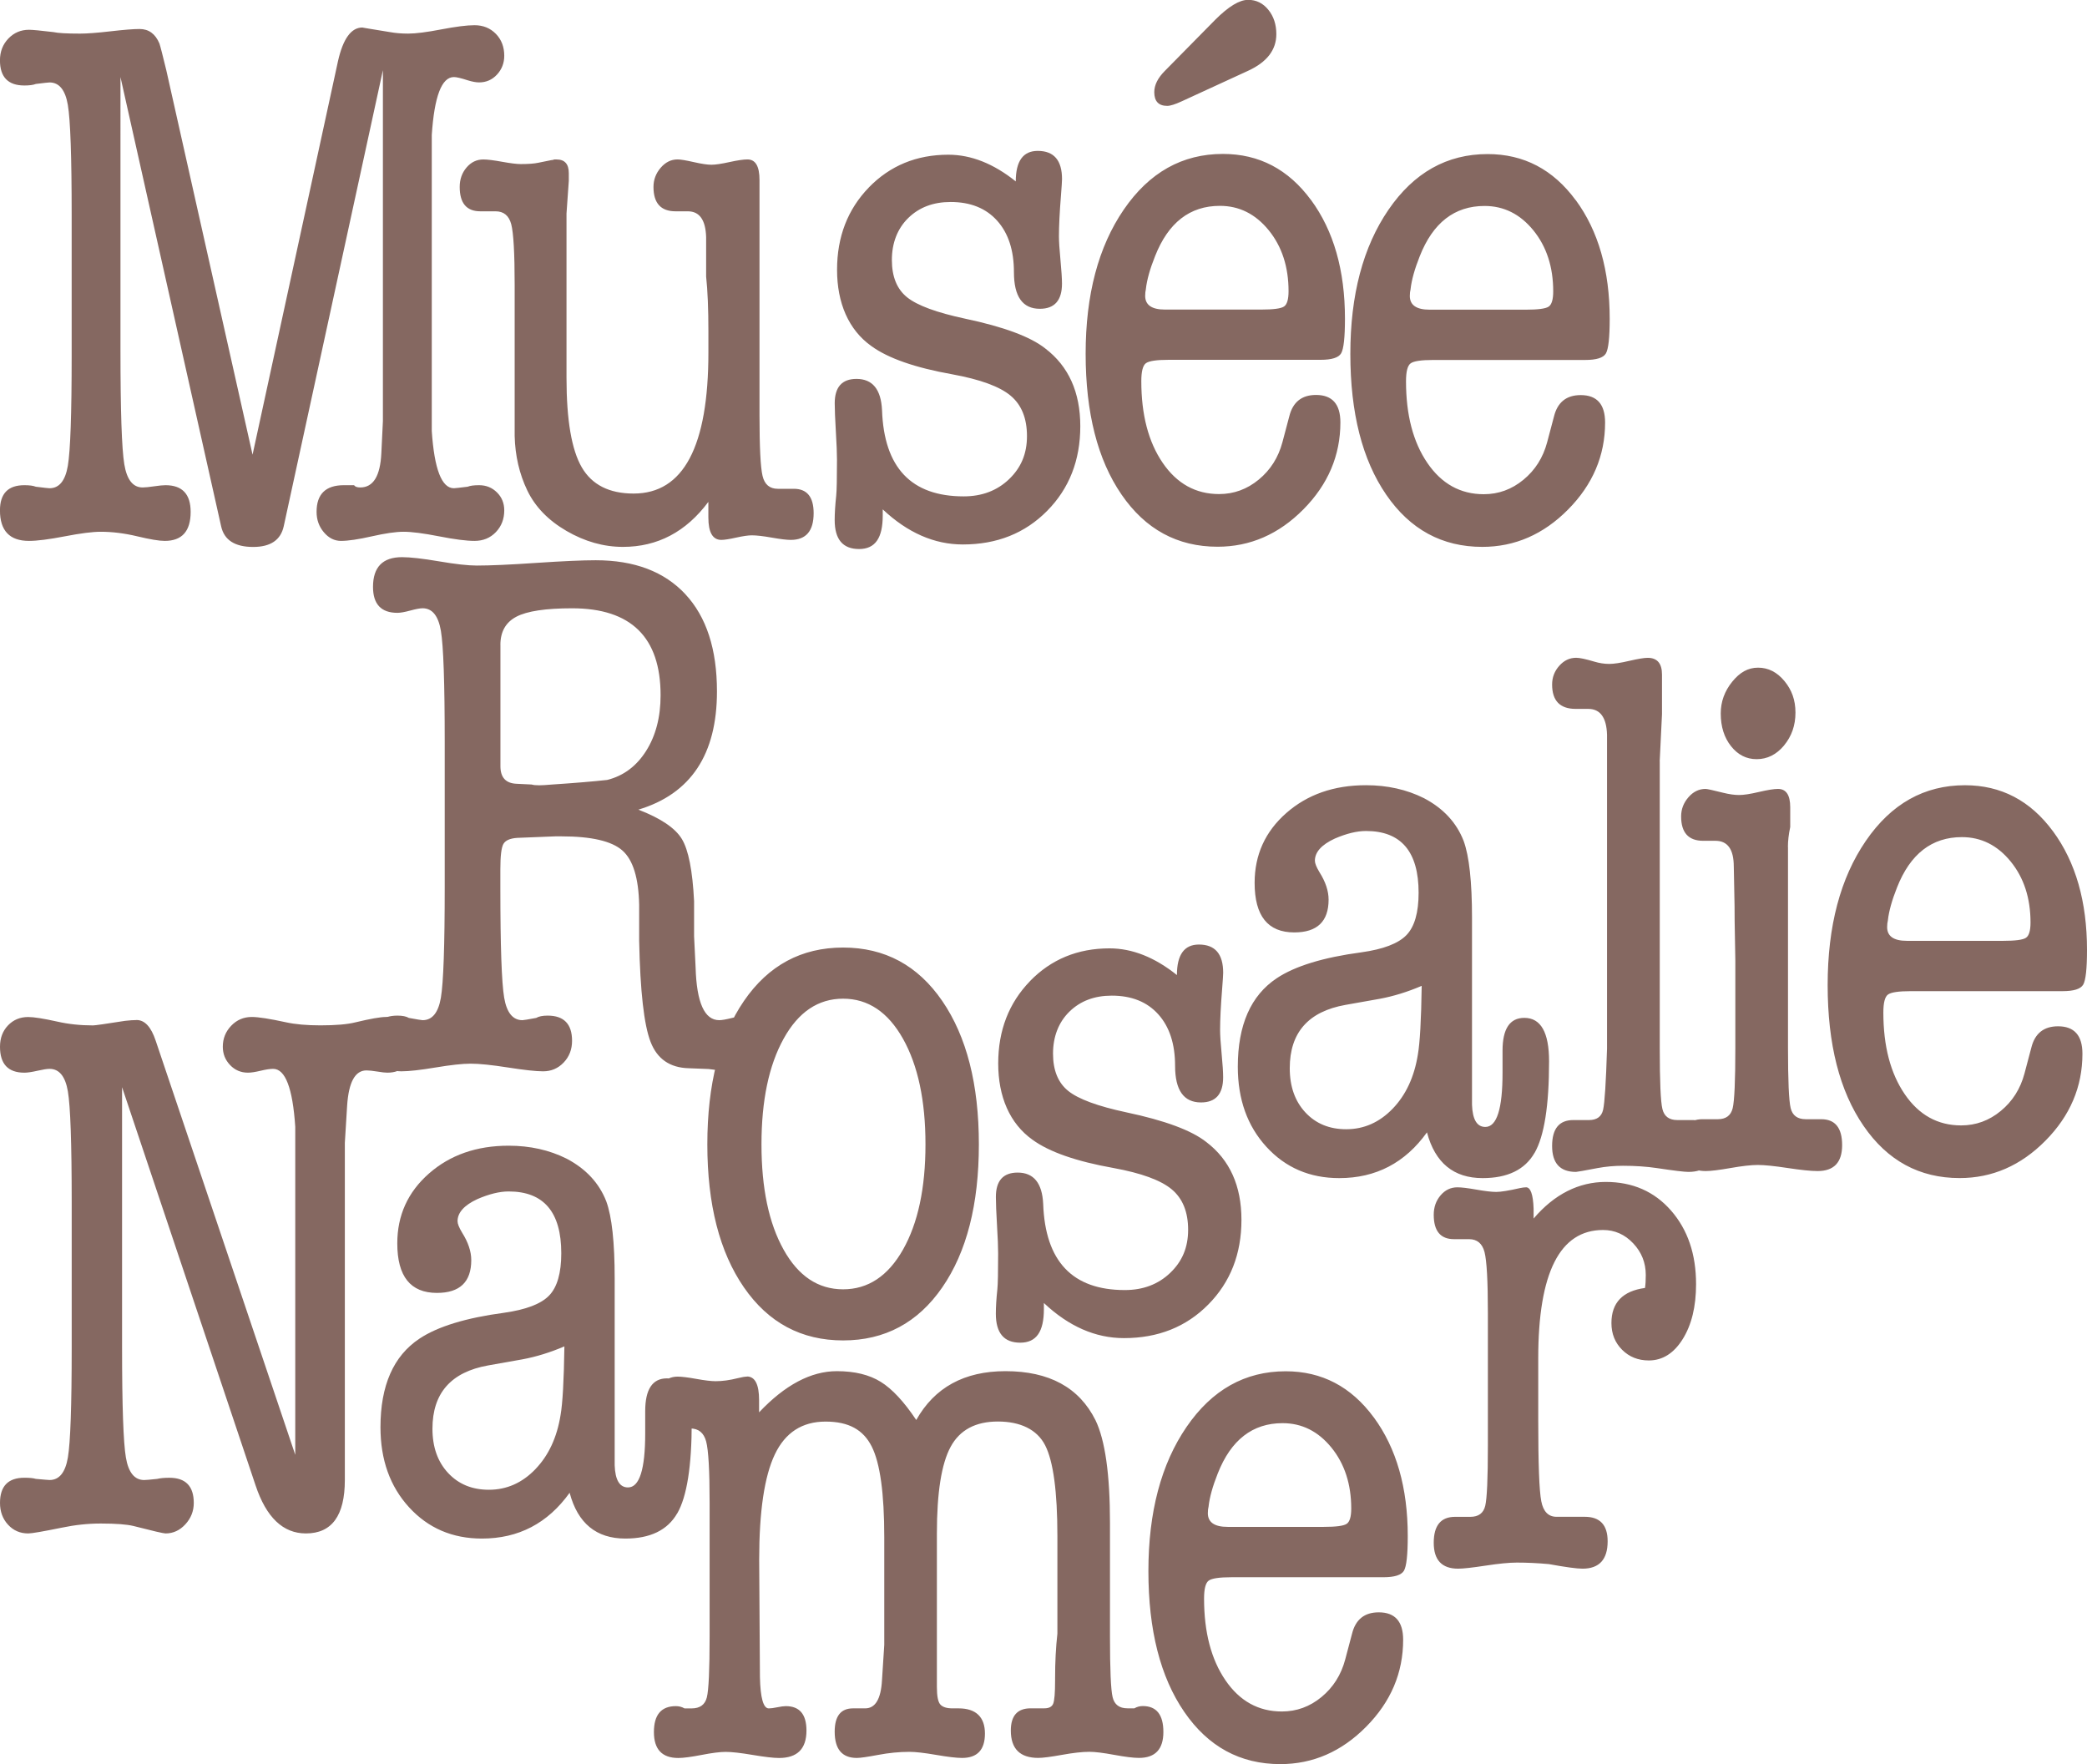
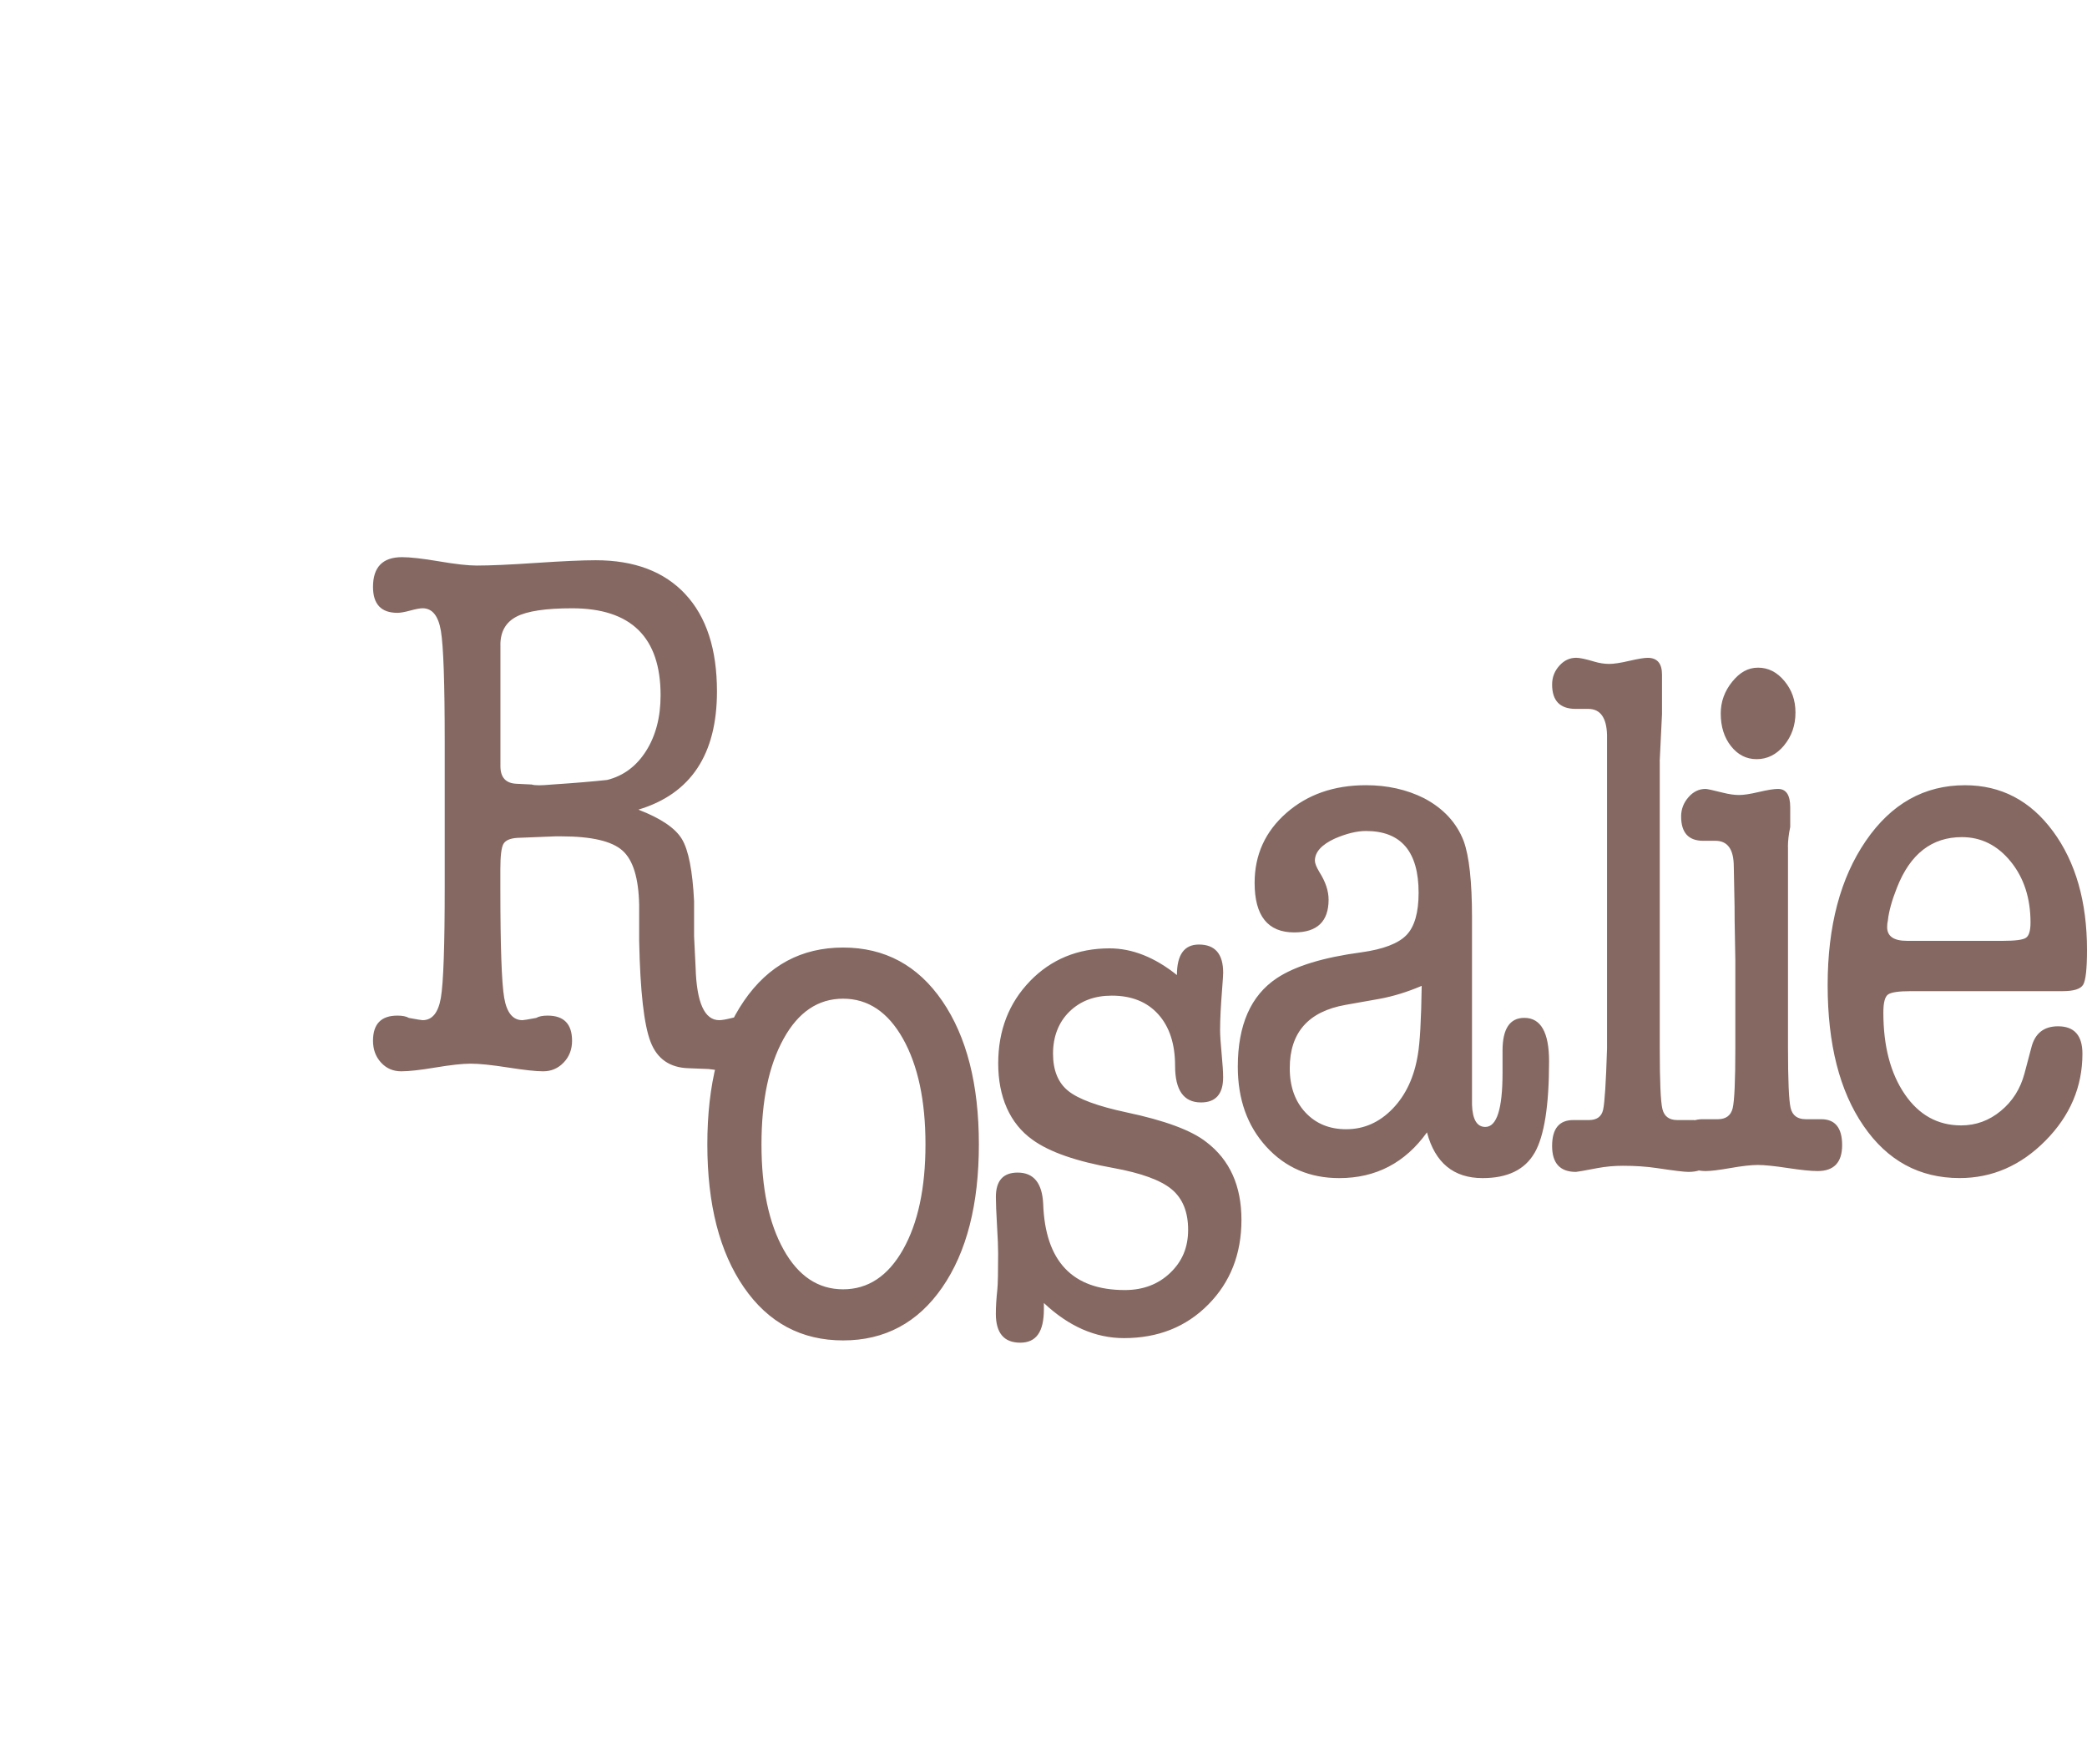
<svg xmlns="http://www.w3.org/2000/svg" id="Calque_1" data-name="Calque 1" viewBox="0 0 589.36 498.18">
  <defs>
    <style>
      .cls-1 {
        fill: none;
      }

      .cls-1, .cls-2 {
        stroke-width: 0px;
      }

      .cls-2 {
        fill: #856861;
      }
    </style>
  </defs>
-   <path class="cls-2" d="m430.95,335.28c-.43,0-1.01.07-1.72.22-3.16.72-5.39,1.08-6.68,1.08s-3.16-.22-5.6-.65c-2.44-.43-4.24-.65-5.39-.65-1.87,0-3.45.75-4.74,2.26-1.29,1.51-1.94,3.34-1.94,5.49,0,4.6,1.91,6.89,5.73,6.89h4.25c2.26,0,3.72,1.21,4.36,3.63.63,2.42.95,8.12.95,17.09v37.6c0,9.26-.25,14.92-.75,16.99-.5,2.07-1.9,3.1-4.2,3.1h-4.31c-4.02,0-6.03,2.44-6.03,7.32s2.29,7.32,6.89,7.32c1.43,0,4.02-.29,7.75-.86,3.73-.57,6.68-.86,8.83-.86,2.87,0,5.89.14,9.05.43,4.74.86,7.9,1.29,9.48,1.29,4.74,0,7.11-2.58,7.11-7.74,0-4.6-2.15-6.91-6.46-6.91h-7.97c-2.3,0-3.74-1.46-4.31-4.39-.58-2.93-.86-10.53-.86-22.82v-17.57c0-24.14,6.1-36.21,18.31-36.21,3.3,0,6.14,1.26,8.51,3.77,2.37,2.51,3.55,5.49,3.55,8.94,0,1.44-.07,2.66-.22,3.66-6.32.86-9.48,4.17-9.48,9.91,0,3.02,1,5.53,3.01,7.54,2.01,2.01,4.52,3.02,7.54,3.02,3.88,0,7.07-2.01,9.58-6.03,2.51-4.02,3.77-9.19,3.77-15.51,0-8.47-2.36-15.4-7.07-20.79-4.72-5.39-10.86-8.08-18.44-8.08s-14.51,3.45-20.37,10.34v-2.8c-.14-4.02-.86-6.03-2.15-6.03m-89.63,90.09c.29-2.58,1.15-5.67,2.58-9.26,3.73-9.48,9.83-14.22,18.31-14.22,5.46,0,10.05,2.3,13.79,6.89,3.73,4.6,5.6,10.34,5.6,17.23,0,2.3-.43,3.74-1.29,4.31-.86.58-3.01.86-6.46.86h-27.14c-3.74,0-5.6-1.29-5.6-3.88,0-.72.07-1.36.22-1.94m46.64-25.09c-6.39-8.69-14.68-13.03-24.88-13.03-11.49,0-20.82,5.24-28,15.72-7.18,10.48-10.77,24.06-10.77,40.71s3.37,29.91,10.12,39.74c6.75,9.84,15.8,14.76,27.14,14.76,9.19,0,17.27-3.52,24.23-10.55,6.97-7.03,10.45-15.22,10.45-24.56,0-5.17-2.3-7.75-6.89-7.75-4.02,0-6.54,2.01-7.54,6.03l-1.94,7.32c-1.15,4.31-3.38,7.83-6.68,10.56-3.3,2.73-7.04,4.09-11.2,4.09-6.61,0-11.92-2.94-15.94-8.83-4.02-5.89-6.03-13.57-6.03-23.05,0-2.73.43-4.42,1.29-5.06.86-.65,3.02-.97,6.46-.97h42.87c3.16,0,5.09-.61,5.82-1.83.72-1.22,1.08-4.49,1.08-9.8,0-13.64-3.2-24.8-9.58-33.5m-177.02-11.52c-.58,0-1.44.14-2.58.43-2.3.58-4.38.86-6.25.86-1.29,0-3.12-.22-5.49-.65-2.37-.43-4.13-.64-5.28-.64-1.87,0-3.45.75-4.74,2.26-1.29,1.51-1.94,3.34-1.94,5.49,0,4.6,1.97,6.89,5.9,6.89h4.37c2.33,0,3.82,1.22,4.48,3.66.65,2.44.98,8.19.98,17.23v37.91c0,9.34-.26,15.04-.78,17.13-.52,2.08-1.95,3.12-4.31,3.12h-2c-.74-.43-1.55-.64-2.44-.64-4.13,0-6.2,2.44-6.2,7.32s2.29,7.32,6.89,7.32c1.43,0,3.63-.29,6.57-.86,2.94-.57,5.2-.86,6.79-.86,1.72,0,4.27.29,7.65.86,3.37.57,5.85.86,7.43.86,5.17,0,7.75-2.58,7.75-7.75,0-4.59-1.95-6.89-5.84-6.89-.56,0-1.36.11-2.4.32-1.04.22-1.85.32-2.4.32-1.53,0-2.37-2.94-2.5-8.83l-.21-33.17c0-13.64,1.47-23.55,4.42-29.73,2.94-6.17,7.72-9.26,14.32-9.26s10.66,2.34,13.03,7.02c2.37,4.68,3.55,13.21,3.55,25.59v30.45l-.64,9.93c-.29,5.33-1.87,7.99-4.74,7.99h-3.45c-3.45,0-5.17,2.2-5.17,6.58,0,4.95,2.08,7.42,6.25,7.42,1,0,3.02-.29,6.03-.86,3.02-.57,5.96-.86,8.83-.86,1.72,0,4.23.29,7.54.86,3.3.57,5.74.86,7.32.86,4.31,0,6.46-2.29,6.46-6.89s-2.48-7.11-7.44-7.11h-1.75c-1.61,0-2.74-.36-3.4-1.08-.66-.72-.98-2.38-.98-4.99v-43.31c0-11.55,1.29-19.7,3.88-24.47,2.58-4.77,7.03-7.15,13.35-7.15s11.06,2.24,13.35,6.73c2.29,4.49,3.45,13.03,3.45,25.62v27.58c-.43,3.76-.65,7.96-.65,12.59v.65c0,3.48-.18,5.65-.54,6.52-.36.87-1.19,1.3-2.48,1.3h-3.88c-3.74,0-5.6,2.09-5.6,6.27,0,5.16,2.58,7.73,7.76,7.73,1.29,0,3.52-.29,6.68-.86,3.16-.57,5.74-.86,7.75-.86,1.58,0,3.91.29,7,.86,3.09.57,5.42.86,7,.86,4.59,0,6.89-2.44,6.89-7.32s-1.94-7.32-5.82-7.32c-.86,0-1.65.22-2.37.64h-1.94c-2.3,0-3.7-1.04-4.2-3.14-.51-2.09-.75-7.82-.75-17.2v-32.03c0-13.7-1.37-23.37-4.09-28.99-4.6-9.23-13.07-13.85-25.42-13.85-11.63,0-20.03,4.6-25.2,13.79-3.45-5.17-6.78-8.76-10.02-10.77-3.23-2.01-7.36-3.02-12.39-3.02-7.32,0-14.65,3.88-21.97,11.63v-3.45c0-4.45-1.15-6.68-3.45-6.68m-59.71,26.17c-3.74,3.88-8.11,5.82-13.14,5.82-4.74,0-8.58-1.58-11.52-4.74-2.94-3.16-4.42-7.32-4.42-12.49,0-10.05,5.24-16.01,15.72-17.88l9.69-1.72c3.88-.72,7.83-1.94,11.85-3.66-.14,9.62-.5,16.08-1.08,19.38-1.01,6.32-3.38,11.42-7.11,15.29m40.06,12.49c2.73-4.74,4.09-13.35,4.09-25.85,0-8.19-2.33-12.28-6.99-12.28-4.1,0-6.15,3.09-6.15,9.26v6.25c0,10.2-1.62,15.29-4.86,15.29-2.36,0-3.61-2.08-3.76-6.25v-52.77c0-10.19-.79-17.45-2.37-21.76-2.01-5.17-5.75-9.19-11.2-12.06-4.88-2.44-10.34-3.66-16.37-3.66-9.05,0-16.55,2.62-22.51,7.86-5.96,5.24-8.94,11.81-8.94,19.71,0,9.34,3.73,14,11.2,14,6.46,0,9.69-3.09,9.69-9.26,0-2.44-.86-5.02-2.58-7.75-.86-1.43-1.29-2.51-1.29-3.23,0-2.44,1.87-4.52,5.6-6.25,3.3-1.43,6.25-2.16,8.83-2.16,9.91,0,14.86,5.82,14.86,17.45,0,5.6-1.15,9.59-3.45,11.96-2.3,2.37-6.54,3.98-12.71,4.85-10.77,1.44-18.74,3.88-23.91,7.32-7.32,4.88-10.99,13.21-10.99,24.99,0,9.19,2.69,16.73,8.08,22.62,5.39,5.89,12.24,8.83,20.57,8.83,10.34,0,18.59-4.31,24.77-12.93,2.29,8.62,7.54,12.93,15.72,12.93,7.03,0,11.92-2.37,14.65-7.11M38.56,288.05c-.86,0-1.94.07-3.23.22-5.46.86-8.47,1.29-9.05,1.29-3.59,0-6.97-.36-10.12-1.08-3.88-.86-6.61-1.29-8.19-1.29-2.3,0-4.2.79-5.71,2.37C.75,291.14,0,293.15,0,295.59c0,4.88,2.29,7.32,6.89,7.32.86,0,2.08-.18,3.66-.54,1.58-.36,2.73-.54,3.45-.54,2.73,0,4.45,2.12,5.17,6.35.72,4.24,1.08,14.68,1.08,31.34v40.93c0,16.52-.36,26.89-1.08,31.13-.72,4.24-2.44,6.35-5.17,6.35-.29,0-1.58-.11-3.88-.32-.72-.22-1.8-.32-3.23-.32C2.3,417.29,0,419.66,0,424.4c0,2.44.75,4.49,2.26,6.14,1.51,1.65,3.41,2.48,5.71,2.48,1,0,4.16-.55,9.48-1.63,3.73-.78,7.39-1.17,10.99-1.17,4.31,0,7.39.24,9.26.7,5.46,1.4,8.47,2.1,9.05,2.1,2.15,0,4.02-.86,5.6-2.58,1.58-1.72,2.37-3.73,2.37-6.03,0-4.74-2.3-7.11-6.89-7.11-1.44,0-2.58.11-3.45.32-2.01.22-3.23.32-3.66.32-2.73,0-4.45-2.12-5.17-6.35-.72-4.23-1.08-14.61-1.08-31.13v-73.45l37.7,112.44c3.02,9.05,7.75,13.57,14.22,13.57,7.32,0,10.99-5.02,10.99-15.08v-95.21l.65-10.55c.44-6.6,2.25-9.91,5.45-9.91.73,0,1.74.11,3.05.32,1.31.22,2.25.32,2.84.32,4.36,0,6.54-2.51,6.54-7.54,0-2.29-.68-4.23-2.05-5.82-1.37-1.58-2.98-2.37-4.85-2.37-1.58,0-4.45.51-8.61,1.51-2.3.58-5.6.86-9.91.86-3.88,0-7.11-.29-9.69-.86-4.6-1-7.83-1.51-9.69-1.51-2.3,0-4.24.83-5.82,2.48-1.58,1.65-2.37,3.63-2.37,5.92,0,2.01.68,3.74,2.05,5.17,1.36,1.44,3.05,2.16,5.06,2.16.86,0,2.05-.18,3.55-.54,1.51-.36,2.69-.54,3.55-.54,3.45,0,5.53,5.46,6.25,16.37v92.62l-39.42-116.96c-1.29-3.88-3.09-5.82-5.39-5.82" />
  <path class="cls-2" d="m533.13,259.87c.29-2.58,1.15-5.67,2.58-9.26,3.73-9.48,9.84-14.22,18.31-14.22,5.46,0,10.05,2.3,13.79,6.89,3.73,4.6,5.6,10.34,5.6,17.23,0,2.3-.43,3.74-1.29,4.31-.86.58-3.02.86-6.46.86h-27.14c-3.74,0-5.6-1.29-5.6-3.88,0-.72.07-1.36.22-1.94m46.63-25.09c-6.39-8.69-14.68-13.03-24.88-13.03-11.49,0-20.82,5.24-28,15.73-7.18,10.48-10.77,24.05-10.77,40.71s3.37,29.91,10.13,39.74c6.75,9.84,15.79,14.75,27.14,14.75,9.19,0,17.27-3.52,24.23-10.55,6.96-7.03,10.45-15.22,10.45-24.56,0-5.17-2.3-7.75-6.89-7.75-4.02,0-6.54,2.01-7.54,6.03l-1.94,7.32c-1.15,4.31-3.38,7.83-6.68,10.55-3.3,2.73-7.04,4.09-11.2,4.09-6.61,0-11.92-2.94-15.94-8.83-4.02-5.89-6.03-13.57-6.03-23.05,0-2.73.43-4.42,1.29-5.06.86-.65,3.02-.97,6.46-.97h42.86c3.16,0,5.1-.61,5.82-1.83.72-1.22,1.08-4.49,1.08-9.8,0-13.64-3.2-24.81-9.59-33.5m-75.97-24.25c2.15-2.59,3.23-5.67,3.23-9.26s-1.04-6.42-3.12-8.94c-2.08-2.51-4.56-3.77-7.43-3.77s-5.17,1.33-7.32,3.98c-2.15,2.66-3.23,5.64-3.23,8.94,0,3.74.97,6.82,2.91,9.26,1.94,2.44,4.34,3.66,7.22,3.66,3.02,0,5.6-1.29,7.76-3.88m1.08,28.65c0-1.72.22-3.59.65-5.6v-5.6c0-3.45-1.15-5.17-3.45-5.17-1.15,0-2.94.29-5.39.86-2.44.58-4.31.86-5.6.86s-2.8-.21-4.52-.64c-2.87-.72-4.52-1.08-4.95-1.08-1.87,0-3.49.79-4.85,2.37-1.37,1.58-2.05,3.38-2.05,5.39,0,4.6,2.08,6.89,6.25,6.89h3.45c3.45,0,5.17,2.43,5.17,7.28,0-.43.07,3.28.22,11.14,0,2.71.03,5.75.11,9.1.07,3.36.11,5.47.11,6.32v24.64c0,9.28-.25,14.96-.75,17.03-.51,2.07-1.9,3.11-4.2,3.11h-4.31c-4.02,0-6.03,2.44-6.03,7.32s2.31,7.32,6.93,7.32c1.44,0,3.79-.29,7.03-.86,3.24-.57,5.8-.86,7.68-.86s4.69.29,8.44.86c3.75.57,6.56.86,8.44.86,4.62,0,6.93-2.44,6.93-7.32s-1.97-7.32-5.9-7.32h-4.37c-2.33,0-3.75-1.04-4.26-3.12-.51-2.08-.76-7.79-.76-17.12v-56.65Zm-36.21-24.15l.65-13.33v-11.18c0-3.15-1.35-4.73-4.04-4.73-.99,0-2.73.29-5.21.86-2.48.58-4.36.86-5.63.86-1.42,0-2.83-.22-4.25-.65-2.41-.72-4.11-1.08-5.1-1.08-1.85,0-3.44.75-4.78,2.26-1.35,1.51-2.02,3.27-2.02,5.28,0,4.6,2.22,6.89,6.65,6.89h3.54c3.4,0,5.17,2.43,5.32,7.3v88.63c-.3,9.59-.67,15.34-1.11,17.28-.44,1.93-1.77,2.9-3.99,2.9h-4.43c-3.99,0-5.98,2.44-5.98,7.32s2.24,7.32,6.74,7.32c.29,0,2.32-.36,6.09-1.08,2.32-.43,4.71-.65,7.18-.65,3.48,0,6.67.22,9.57.65,4.78.72,7.75,1.08,8.92,1.08,4.78,0,7.18-2.44,7.18-7.32,0-2.01-.58-3.73-1.72-5.17-1.15-1.43-2.51-2.15-4.09-2.15h-4.52c-2.3,0-3.7-1.04-4.2-3.12-.51-2.08-.75-7.78-.75-17.1v-81.07Zm-75.39,98.06c-3.74,3.88-8.11,5.82-13.14,5.82-4.74,0-8.58-1.58-11.52-4.74-2.94-3.16-4.42-7.32-4.42-12.49,0-10.05,5.24-16.01,15.72-17.88l9.69-1.72c3.88-.72,7.83-1.94,11.85-3.66-.14,9.62-.5,16.08-1.08,19.39-1.01,6.32-3.38,11.42-7.11,15.29m40.07,12.49c2.73-4.74,4.09-13.35,4.09-25.85,0-8.19-2.33-12.28-6.99-12.28-4.1,0-6.15,3.09-6.15,9.26v6.25c0,10.2-1.62,15.29-4.86,15.29-2.36,0-3.61-2.08-3.76-6.25v-52.77c0-10.19-.79-17.45-2.37-21.76-2.01-5.17-5.74-9.19-11.2-12.06-4.88-2.44-10.34-3.66-16.37-3.66-9.05,0-16.55,2.62-22.51,7.86-5.96,5.24-8.94,11.81-8.94,19.71,0,9.34,3.73,14,11.2,14,6.46,0,9.69-3.09,9.69-9.26,0-2.44-.86-5.03-2.58-7.75-.86-1.43-1.29-2.51-1.29-3.23,0-2.44,1.87-4.52,5.6-6.25,3.3-1.43,6.25-2.15,8.83-2.15,9.91,0,14.86,5.82,14.86,17.45,0,5.6-1.15,9.59-3.45,11.96-2.3,2.37-6.54,3.99-12.71,4.85-10.77,1.44-18.74,3.88-23.91,7.32-7.32,4.88-10.99,13.21-10.99,24.99,0,9.19,2.69,16.73,8.08,22.62,5.39,5.89,12.24,8.83,20.57,8.83,10.34,0,18.6-4.31,24.77-12.92,2.29,8.62,7.54,12.92,15.72,12.92,7.03,0,11.92-2.37,14.65-7.11m-142.46-48.52c-5.99,6.18-8.99,13.93-8.99,23.26s3.23,16.95,9.69,21.54c4.74,3.45,12.35,6.1,22.83,7.97,7.9,1.44,13.39,3.45,16.48,6.03,3.09,2.58,4.63,6.39,4.63,11.42s-1.69,8.94-5.06,12.17c-3.38,3.23-7.65,4.85-12.82,4.85-14.79,0-22.48-8.11-23.05-24.34-.28-5.89-2.69-8.83-7.21-8.83-4.1,0-6.15,2.3-6.15,6.89,0,1.72.11,4.38.32,7.97.22,3.59.32,6.25.32,7.97,0,5.31-.07,8.69-.22,10.12-.29,2.73-.43,5.03-.43,6.89,0,5.46,2.29,8.19,6.89,8.19s6.68-3.16,6.68-9.48v-1.72c7.03,6.61,14.57,9.91,22.62,9.91,9.62,0,17.56-3.16,23.8-9.48,6.25-6.32,9.37-14.29,9.37-23.91s-3.3-16.94-9.91-21.97c-4.17-3.3-11.71-6.1-22.62-8.4-8.04-1.72-13.5-3.73-16.37-6.03-2.87-2.3-4.31-5.82-4.31-10.55s1.54-8.83,4.63-11.85c3.09-3.02,7.07-4.52,11.96-4.52,5.6,0,9.98,1.76,13.14,5.28,3.16,3.52,4.74,8.37,4.74,14.54,0,6.89,2.44,10.34,7.32,10.34,4.16,0,6.25-2.37,6.25-7.11,0-1.43-.14-3.66-.43-6.68-.29-3.02-.43-5.24-.43-6.68,0-2.87.19-6.75.58-11.63.19-2.44.29-3.95.29-4.52,0-5.31-2.28-7.97-6.85-7.97-4.14,0-6.21,2.87-6.21,8.62-6.28-5.03-12.63-7.54-19.04-7.54-8.99,0-16.48,3.09-22.47,9.26m-35.85,16.26c4.23,7.54,6.35,17.48,6.35,29.83s-2.12,22.26-6.35,29.73c-4.24,7.47-9.87,11.2-16.91,11.2s-12.64-3.73-16.8-11.2c-4.17-7.46-6.25-17.37-6.25-29.73s2.08-22.29,6.25-29.83c4.16-7.54,9.76-11.31,16.8-11.31s12.67,3.77,16.91,11.31m11.09,70.22c6.89-9.98,10.34-23.44,10.34-40.39s-3.45-30.44-10.34-40.5c-6.89-10.05-16.23-15.08-28-15.08s-21.11,5.03-28,15.08c-6.89,10.05-10.34,23.55-10.34,40.5s3.45,30.41,10.34,40.39c6.89,9.98,16.23,14.97,28,14.97s21.11-4.99,28-14.97m-124.78-181.43c0-3.73,1.51-6.39,4.52-7.97,3.02-1.58,8.26-2.37,15.73-2.37,16.66,0,24.99,8.19,24.99,24.56,0,6.18-1.37,11.42-4.09,15.72-2.73,4.31-6.39,7.04-10.99,8.19-3.88.43-9.05.86-15.51,1.29-1.72.15-2.95.22-3.66.22-1.01,0-1.72-.07-2.15-.22l-4.31-.21c-3.02-.14-4.52-1.79-4.52-4.96v-34.25Zm52.24-14.32c-5.96-6.39-14.4-9.59-25.31-9.59-3.74,0-9.34.25-16.8.75-7.47.51-13.07.75-16.8.75-2.44,0-6-.39-10.66-1.19-4.67-.79-8.15-1.18-10.45-1.18-5.46,0-8.19,2.8-8.19,8.4,0,4.88,2.3,7.32,6.89,7.32.86,0,2.08-.22,3.66-.65,1.58-.43,2.73-.64,3.45-.64,2.73,0,4.45,2.12,5.17,6.37.72,4.24,1.08,14.71,1.08,31.4v41c0,16.55-.36,26.94-1.08,31.19-.72,4.24-2.44,6.36-5.17,6.36-.29,0-1.58-.22-3.88-.64-.72-.43-1.8-.65-3.23-.65-4.6,0-6.89,2.37-6.89,7.11,0,2.44.75,4.49,2.26,6.14,1.51,1.65,3.41,2.48,5.71,2.48,2.15,0,5.39-.36,9.69-1.08,4.31-.72,7.61-1.08,9.91-1.08,2.44,0,5.96.36,10.55,1.08,4.59.72,7.9,1.08,9.91,1.08,2.29,0,4.23-.82,5.81-2.48,1.58-1.65,2.37-3.7,2.37-6.14,0-4.74-2.3-7.11-6.89-7.11-1.44,0-2.51.22-3.23.65-2.3.43-3.59.64-3.88.64-2.73,0-4.45-2.12-5.17-6.35-.72-4.23-1.08-14.61-1.08-31.13v-5.17c0-3.73.29-6.1.86-7.11.57-1,1.86-1.58,3.88-1.72l10.77-.43h1.72c8.47,0,14.22,1.33,17.23,3.99,3.02,2.66,4.59,7.79,4.74,15.4v10.12c.29,14.22,1.36,23.73,3.23,28.54,1.86,4.81,5.45,7.29,10.77,7.43l5.6.22,5.17.65h2.15c6.03,0,9.05-2.73,9.05-8.2,0-5.02-2.3-7.53-6.89-7.53-.14,0-1.08.22-2.8.65-1.72.43-2.94.64-3.66.64-4.17,0-6.39-4.95-6.68-14.86l-.43-8.83v-9.91c-.43-8.62-1.58-14.47-3.45-17.56-1.87-3.09-5.96-5.85-12.28-8.29,14.79-4.45,22.19-15.58,22.19-33.39,0-11.92-2.98-21.07-8.94-27.46" />
-   <path class="cls-2" d="m398.34,81.64c.29-2.58,1.15-5.67,2.58-9.26,3.73-9.48,9.83-14.22,18.31-14.22,5.46,0,10.05,2.3,13.79,6.89,3.73,4.6,5.6,10.34,5.6,17.23,0,2.3-.43,3.74-1.29,4.31-.86.58-3.02.86-6.46.86h-27.14c-3.74,0-5.6-1.29-5.6-3.88,0-.72.07-1.36.22-1.94m46.63-25.09c-6.39-8.69-14.68-13.03-24.88-13.03-11.49,0-20.82,5.24-28,15.72-7.18,10.48-10.77,24.06-10.77,40.71s3.37,29.91,10.12,39.74c6.75,9.84,15.8,14.75,27.14,14.75,9.19,0,17.27-3.52,24.23-10.55,6.96-7.03,10.45-15.22,10.45-24.56,0-5.17-2.3-7.75-6.89-7.75-4.02,0-6.54,2.01-7.54,6.03l-1.94,7.32c-1.15,4.31-3.38,7.83-6.68,10.55-3.31,2.73-7.04,4.09-11.2,4.09-6.61,0-11.92-2.94-15.94-8.83-4.02-5.89-6.03-13.57-6.03-23.05,0-2.73.43-4.42,1.29-5.06.86-.65,3.01-.97,6.46-.97h42.87c3.16,0,5.09-.61,5.82-1.83.72-1.22,1.08-4.49,1.08-9.8,0-13.64-3.2-24.81-9.58-33.5m-121.4,25.09c.29-2.58,1.15-5.67,2.59-9.26,3.73-9.48,9.83-14.22,18.31-14.22,5.46,0,10.05,2.3,13.79,6.89,3.73,4.6,5.6,10.34,5.6,17.23,0,2.3-.43,3.74-1.29,4.31-.86.58-3.02.86-6.46.86h-27.14c-3.74,0-5.6-1.29-5.6-3.88,0-.72.07-1.36.21-1.94m6.03-51.7c.86,0,2.22-.43,4.09-1.29l18.74-8.62c5.31-2.44,7.97-5.89,7.97-10.34,0-2.73-.75-5.03-2.26-6.89-1.51-1.86-3.41-2.8-5.71-2.8-2.44,0-5.53,1.87-9.26,5.6l-14.22,14.43c-2.01,2.01-3.02,4.02-3.02,6.03,0,2.58,1.22,3.88,3.66,3.88m40.61,26.6c-6.39-8.69-14.68-13.03-24.88-13.03-11.49,0-20.82,5.24-28,15.72-7.18,10.48-10.77,24.06-10.77,40.71s3.37,29.91,10.12,39.74c6.75,9.84,15.8,14.75,27.14,14.75,9.19,0,17.27-3.52,24.23-10.55,6.96-7.03,10.45-15.22,10.45-24.56,0-5.17-2.3-7.75-6.89-7.75-4.02,0-6.54,2.01-7.54,6.03l-1.94,7.32c-1.15,4.31-3.38,7.83-6.68,10.55-3.31,2.73-7.04,4.09-11.2,4.09-6.61,0-11.92-2.94-15.94-8.83-4.02-5.89-6.03-13.57-6.03-23.05,0-2.73.43-4.42,1.29-5.06.86-.65,3.02-.97,6.46-.97h42.87c3.16,0,5.09-.61,5.81-1.83.72-1.22,1.08-4.49,1.08-9.8,0-13.64-3.2-24.81-9.58-33.5m-124.86-3.55c-5.99,6.18-8.99,13.93-8.99,23.26s3.23,16.95,9.69,21.54c4.74,3.45,12.35,6.1,22.83,7.97,7.9,1.44,13.39,3.45,16.48,6.03,3.09,2.58,4.63,6.39,4.63,11.42s-1.69,8.94-5.06,12.17c-3.38,3.23-7.65,4.85-12.82,4.85-14.79,0-22.48-8.11-23.05-24.34-.28-5.89-2.69-8.83-7.21-8.83-4.1,0-6.15,2.3-6.15,6.89,0,1.72.11,4.38.32,7.97.22,3.59.32,6.25.32,7.97,0,5.32-.07,8.69-.22,10.13-.29,2.73-.43,5.03-.43,6.89,0,5.46,2.29,8.19,6.89,8.19s6.68-3.16,6.68-9.48v-1.72c7.03,6.61,14.57,9.91,22.62,9.91,9.62,0,17.55-3.16,23.8-9.48,6.25-6.32,9.37-14.29,9.37-23.91s-3.31-16.94-9.91-21.97c-4.17-3.3-11.71-6.1-22.62-8.4-8.04-1.72-13.5-3.73-16.37-6.03-2.87-2.3-4.31-5.82-4.31-10.55s1.54-8.83,4.63-11.85c3.09-3.02,7.07-4.52,11.96-4.52,5.6,0,9.98,1.76,13.14,5.28,3.16,3.52,4.74,8.37,4.74,14.54,0,6.89,2.44,10.34,7.32,10.34,4.16,0,6.25-2.37,6.25-7.11,0-1.43-.15-3.66-.43-6.68-.29-3.02-.43-5.24-.43-6.68,0-2.87.19-6.75.58-11.63.19-2.44.29-3.95.29-4.52,0-5.31-2.28-7.97-6.85-7.97-4.14,0-6.21,2.87-6.21,8.62-6.28-5.03-12.62-7.54-19.04-7.54-8.99,0-16.48,3.09-22.47,9.26m-45.3,93.18c0,4.22,1.22,6.33,3.66,6.33.86,0,2.26-.22,4.2-.65,1.94-.43,3.41-.64,4.42-.64,1.29,0,3.16.21,5.6.64,2.44.43,4.23.65,5.39.65,4.31,0,6.46-2.51,6.46-7.54,0-4.59-1.87-6.89-5.6-6.89h-4.52c-2.3,0-3.74-1.22-4.31-3.65-.58-2.44-.86-8.17-.86-17.2V50.82c0-3.87-1.13-5.8-3.4-5.8-1.13,0-2.83.25-5.1.75-2.26.5-3.96.75-5.09.75s-2.8-.25-4.99-.75c-2.19-.5-3.72-.75-4.56-.75-1.84,0-3.43.79-4.78,2.37-1.35,1.58-2.02,3.38-2.02,5.39,0,4.6,2.08,6.89,6.25,6.89h3.45c3.3,0,5.02,2.43,5.17,7.28v11.14c.43,4,.64,9.15.64,15.43v6c0,26.57-7.04,39.85-21.11,39.85-6.89,0-11.78-2.47-14.65-7.41-2.87-4.94-4.31-13.36-4.31-25.25v-46.42l.65-9.24v-2.15c0-2.58-1.15-3.87-3.45-3.87h-.65c-.29.12-.58.19-.86.19l-3.66.74c-1.15.25-2.8.37-4.95.37-1.15,0-2.91-.22-5.28-.65-2.37-.43-4.13-.65-5.28-.65-1.87,0-3.45.75-4.74,2.26-1.29,1.51-1.94,3.34-1.94,5.49,0,4.6,1.94,6.89,5.82,6.89h4.31c2.3,0,3.77,1.22,4.42,3.64.64,2.43.97,8.15.97,17.15v42.67c.14,5.58,1.33,10.69,3.55,15.33,2.22,4.64,5.92,8.47,11.09,11.47,5.17,3,10.48,4.5,15.94,4.5,9.76,0,17.8-4.23,24.12-12.71v4.44ZM45.02,12.28c-1.15-2.73-3.02-4.09-5.6-4.09-1.72,0-4.45.22-8.19.65-3.74.43-6.61.65-8.62.65-3.74,0-6.25-.14-7.54-.43-3.59-.43-5.89-.65-6.89-.65-2.3,0-4.24.83-5.82,2.48-1.58,1.65-2.37,3.7-2.37,6.14,0,4.74,2.3,7.11,6.89,7.11,1.43,0,2.51-.14,3.23-.43,2.29-.29,3.59-.43,3.88-.43,2.73,0,4.45,2.12,5.17,6.35.72,4.24,1.08,14.61,1.08,31.12v39.64c0,16.51-.36,26.89-1.08,31.13-.72,4.24-2.44,6.35-5.17,6.35-.29,0-1.58-.14-3.88-.43-.72-.29-1.8-.43-3.23-.43-4.6,0-6.89,2.37-6.89,7.11,0,5.74,2.73,8.62,8.19,8.62,2.3,0,5.67-.43,10.13-1.29,4.45-.86,7.83-1.29,10.12-1.29,3.3,0,6.75.43,10.34,1.29,3.59.86,6.17,1.29,7.75,1.29,4.88,0,7.32-2.73,7.32-8.19,0-5.03-2.37-7.54-7.11-7.54-.72,0-1.8.11-3.23.32-1.44.21-2.52.32-3.23.32-2.73,0-4.45-2.19-5.17-6.57-.72-4.38-1.08-15.11-1.08-32.2V21.76l28.43,126.87c.86,3.88,3.88,5.82,9.05,5.82,4.88,0,7.76-1.94,8.62-5.82L108.13,19.82v99.09l-.44,9.05c-.3,6.46-2.28,9.69-5.95,9.69-.88,0-1.47-.21-1.76-.64h-2.86c-5.15,0-7.72,2.51-7.72,7.53,0,2.22.68,4.14,2.05,5.76,1.36,1.62,2.98,2.44,4.85,2.44,2.01,0,4.92-.43,8.72-1.29,3.8-.86,6.79-1.29,8.94-1.29,2.29,0,5.63.43,10.02,1.29,4.38.86,7.72,1.29,10.02,1.29,2.44,0,4.45-.83,6.03-2.48,1.58-1.65,2.37-3.7,2.37-6.14,0-2.01-.68-3.7-2.05-5.06-1.37-1.36-3.05-2.05-5.06-2.05-1.44,0-2.51.14-3.23.43-2.3.29-3.59.43-3.88.43-3.45,0-5.53-5.39-6.25-16.16V38.13c.72-10.91,2.8-16.37,6.25-16.37.72,0,2.01.3,3.88.91,1.29.4,2.37.6,3.23.6,2.01,0,3.7-.74,5.06-2.21,1.36-1.47,2.05-3.25,2.05-5.31,0-2.5-.79-4.57-2.37-6.19-1.58-1.62-3.59-2.44-6.03-2.44-2.16,0-5.28.4-9.37,1.18-4.09.79-7.22,1.19-9.37,1.19-1.87,0-3.59-.14-5.17-.43-5.31-.86-7.9-1.29-7.75-1.29-3.16,0-5.46,3.16-6.89,9.48l-24.13,111.15L46.96,19.82c-1.01-4.16-1.65-6.68-1.94-7.54" />
-   <rect class="cls-1" x="0" y="0" width="589.35" height="498.18" />
</svg>